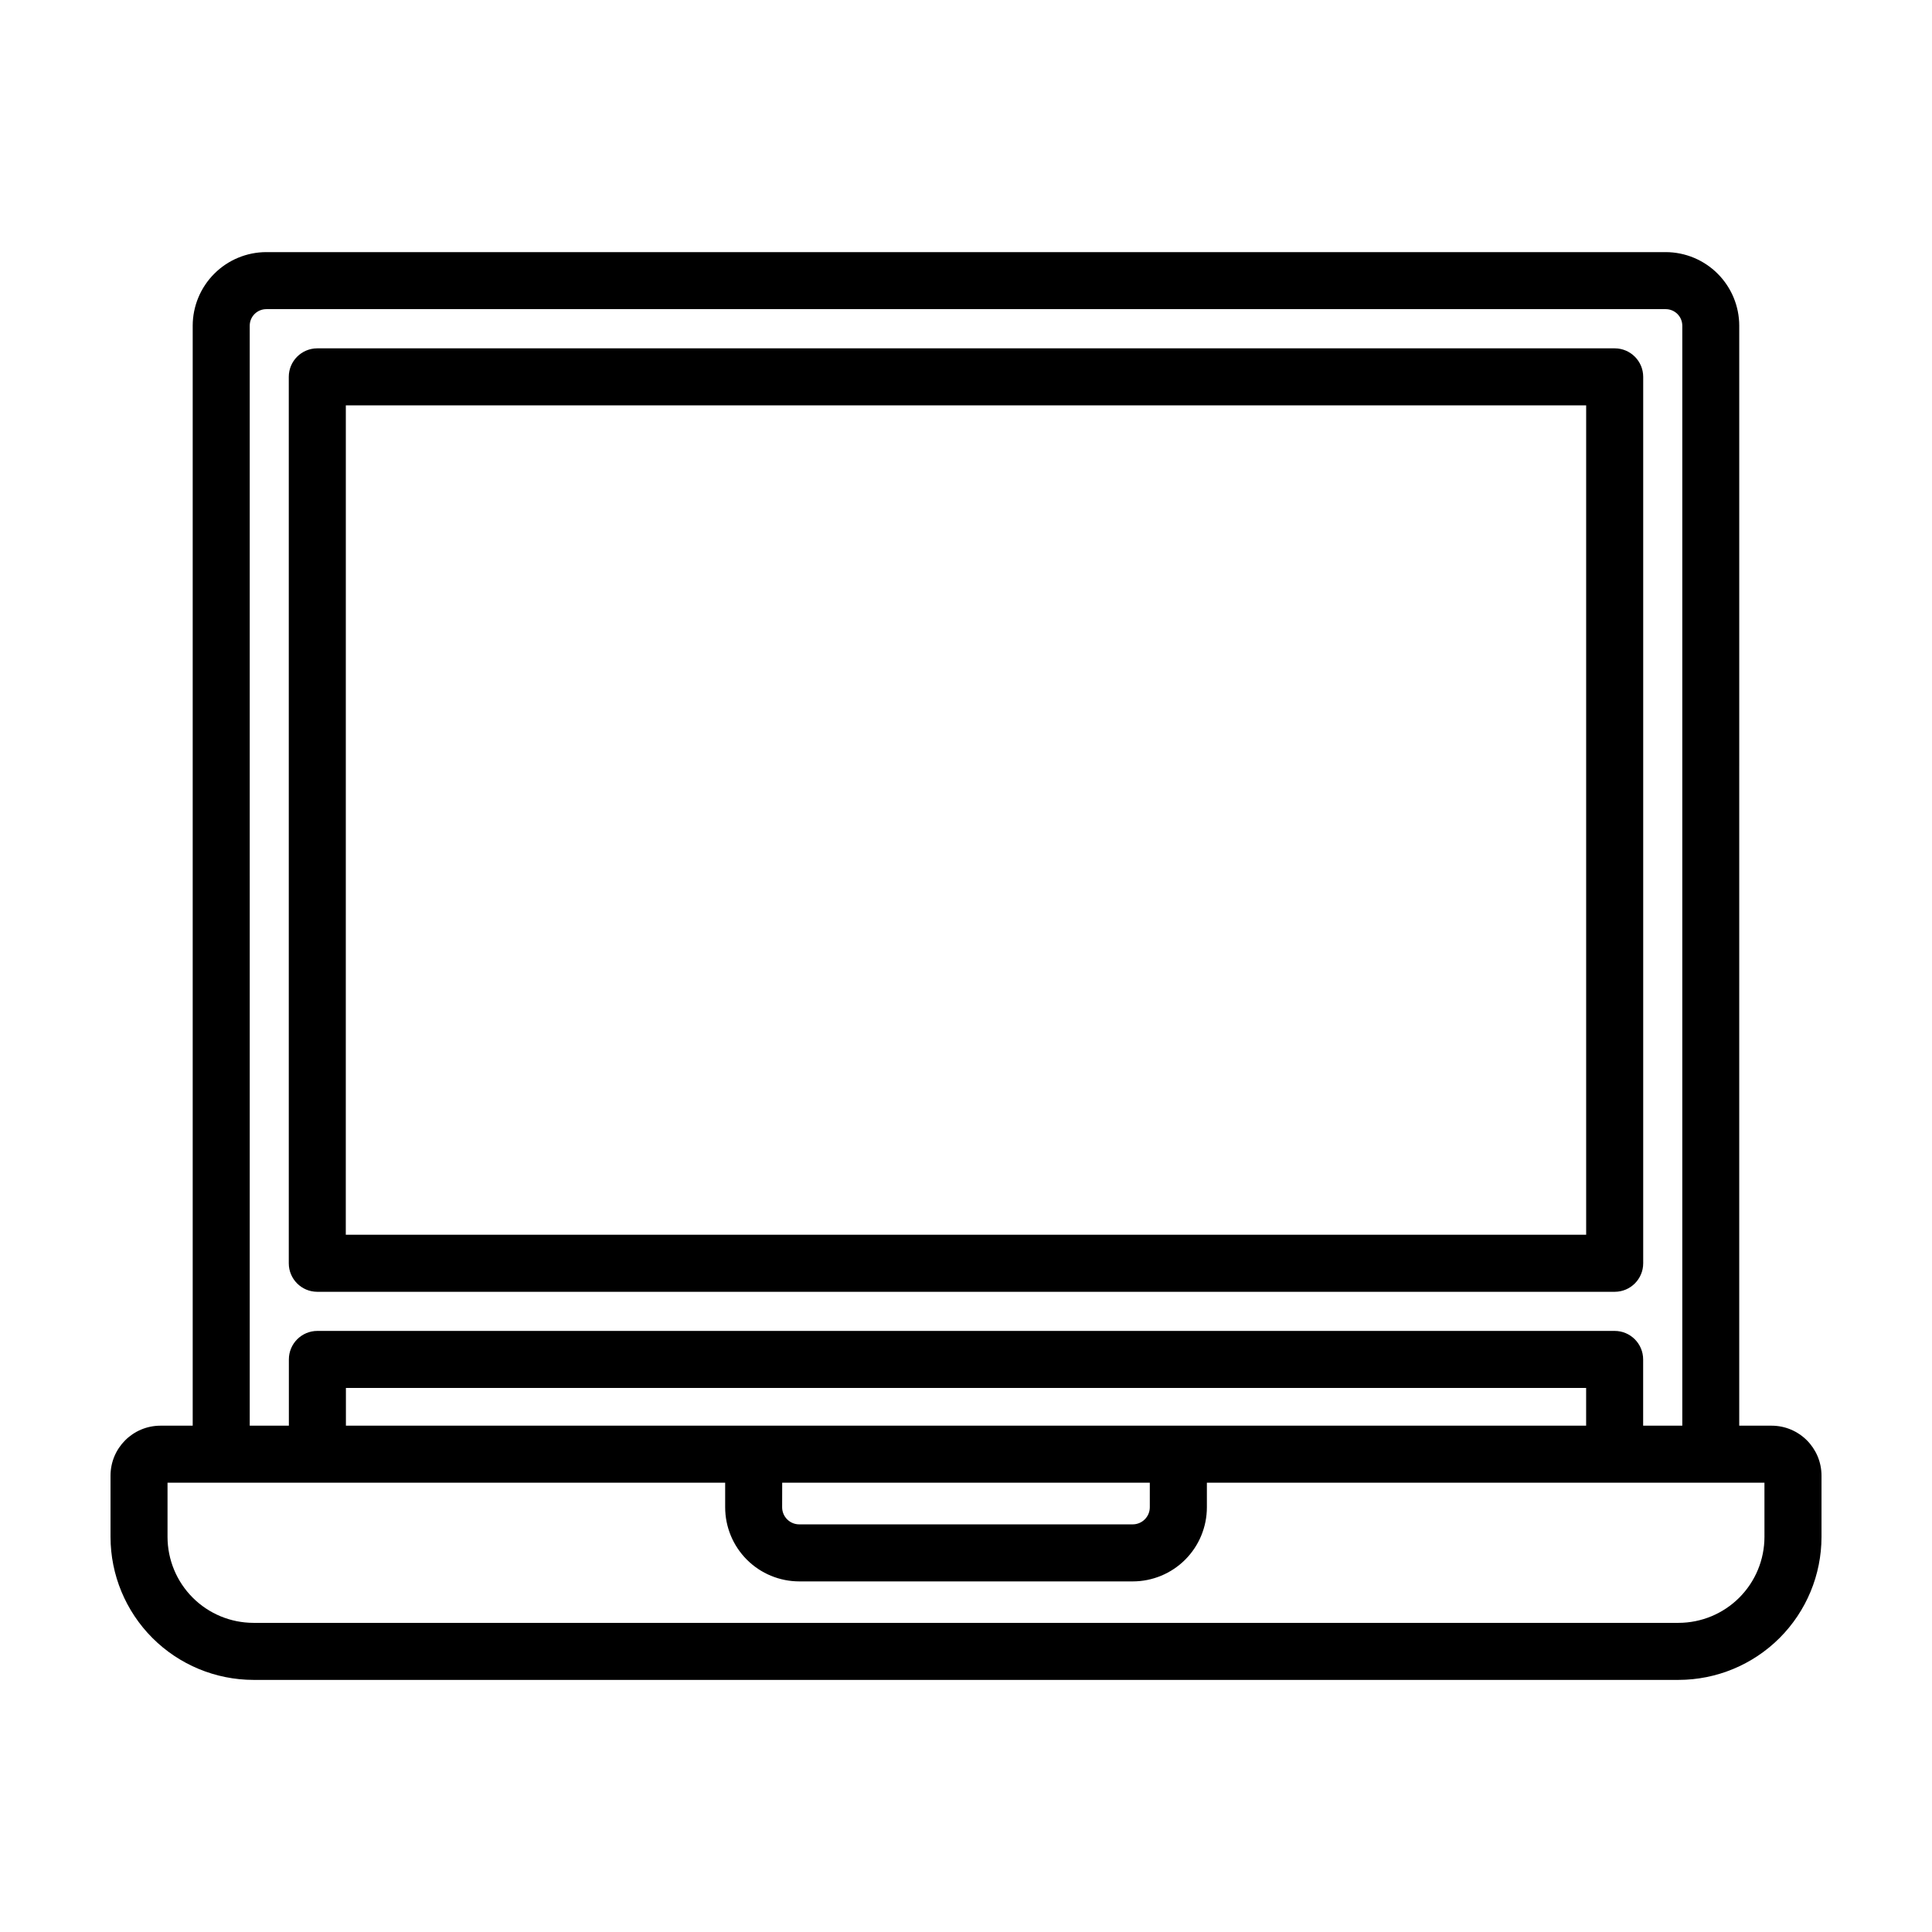
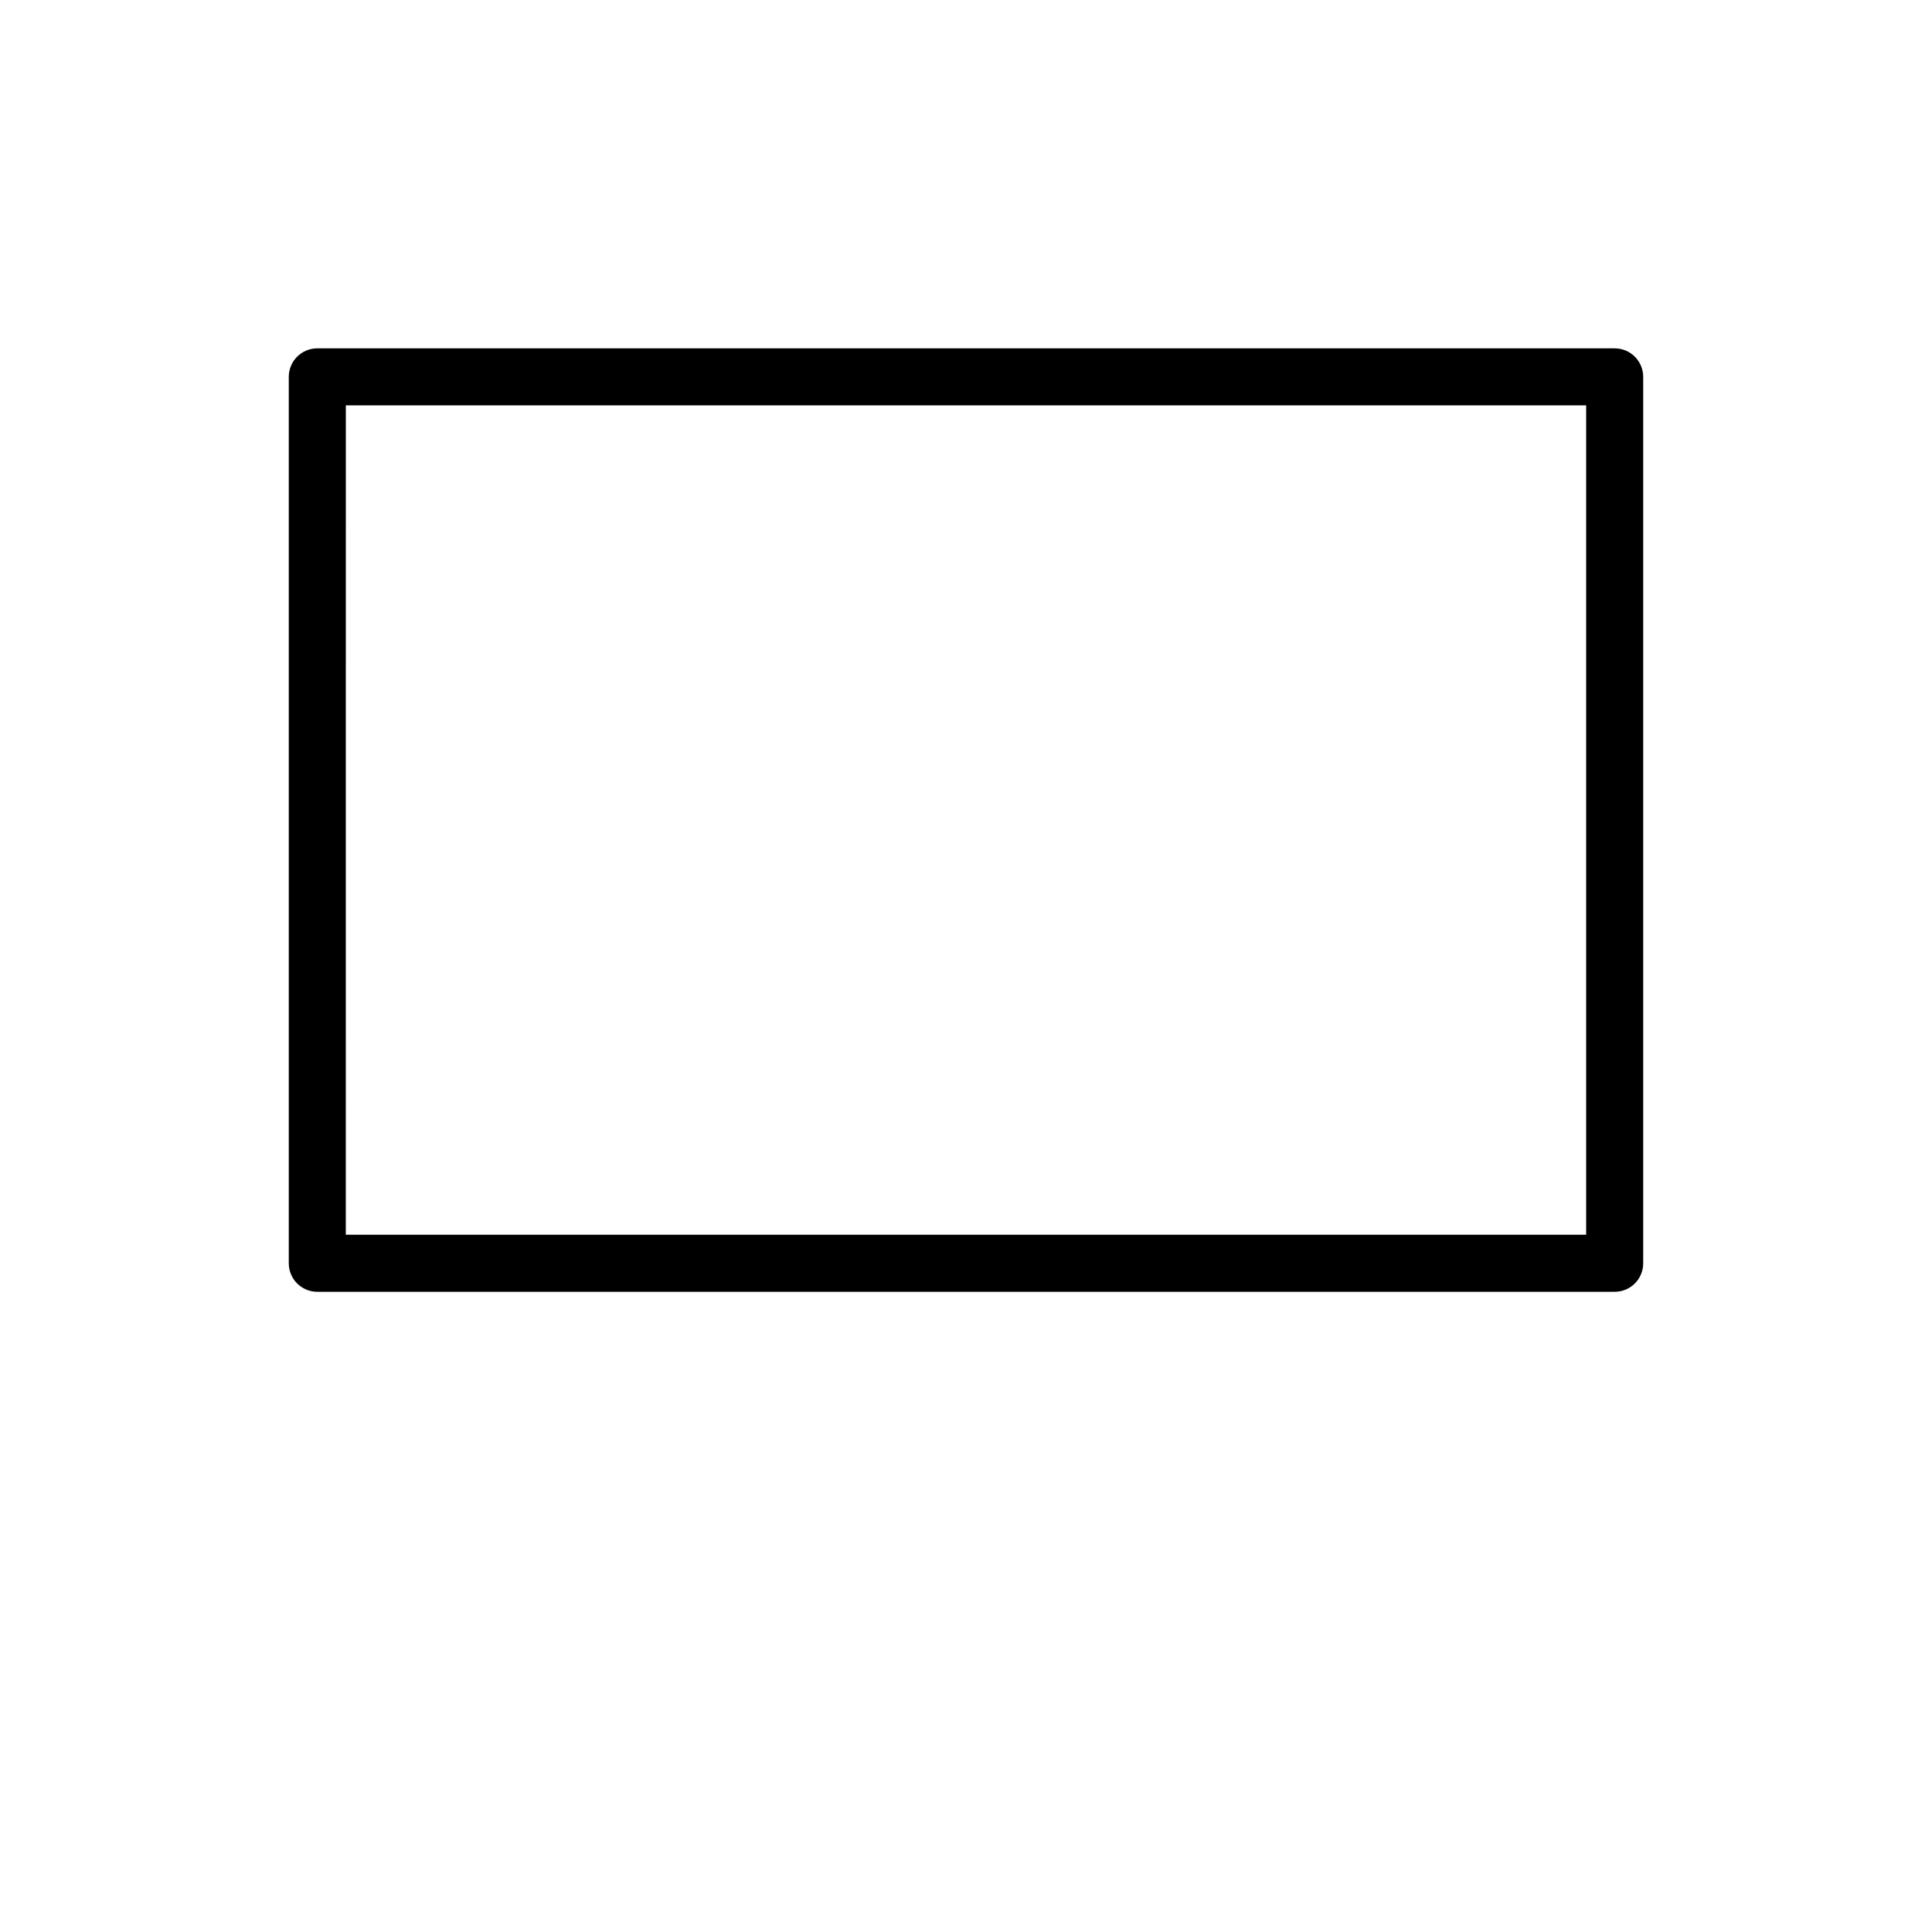
<svg xmlns="http://www.w3.org/2000/svg" fill="#000000" width="800px" height="800px" version="1.1" viewBox="144 144 512 512">
  <g>
-     <path d="m613.48 521.82h-8.566l0.004-291.51c-0.008-5.168-2.066-10.121-5.719-13.777-3.656-3.656-8.609-5.711-13.781-5.719h-370.85c-5.168 0.008-10.125 2.062-13.777 5.719-3.656 3.656-5.715 8.609-5.723 13.777v291.51h-8.566 0.004c-7.301 0.02-13.207 5.934-13.215 13.234v16.246c0.008 10.047 4.004 19.676 11.105 26.781 7.106 7.102 16.734 11.098 26.781 11.109h377.66c10.043-0.012 19.676-4.008 26.777-11.109 7.102-7.106 11.098-16.734 11.105-26.781v-16.246c-0.008-7.309-5.926-13.227-13.234-13.234zm-403.3-291.51c0.004-2.418 1.965-4.375 4.383-4.383h370.88c2.418 0.008 4.375 1.965 4.383 4.383v291.51h-10.375v-17.555c0-4.172-3.383-7.559-7.559-7.559h-343.78c-4.176 0-7.559 3.387-7.559 7.559v17.551l-10.371 0.004zm141.11 306.62h97.418v6.508c0 2.504-2.031 4.535-4.535 4.535h-88.363c-2.504 0-4.535-2.031-4.535-4.535zm-115.62-15.113v-9.996h328.67v9.996zm375.93 29.48c-0.004 6.039-2.406 11.828-6.676 16.098s-10.059 6.672-16.094 6.68h-377.66c-6.039-0.008-11.828-2.41-16.098-6.68s-6.668-10.059-6.676-16.098v-14.367h147.78v6.508c0 5.211 2.07 10.211 5.754 13.895 3.688 3.684 8.684 5.754 13.895 5.754h88.363c5.211 0 10.207-2.07 13.895-5.754 3.684-3.684 5.754-8.684 5.754-13.895v-6.508h147.76z" />
    <path d="m228.09 486.34h343.82c4.172 0 7.555-3.383 7.555-7.559v-234.91c0-4.172-3.383-7.555-7.555-7.555h-343.82c-4.176 0-7.559 3.383-7.559 7.555v234.91c0 4.176 3.383 7.559 7.559 7.559zm7.559-234.91h328.7v219.79h-328.71z" />
  </g>
</svg>